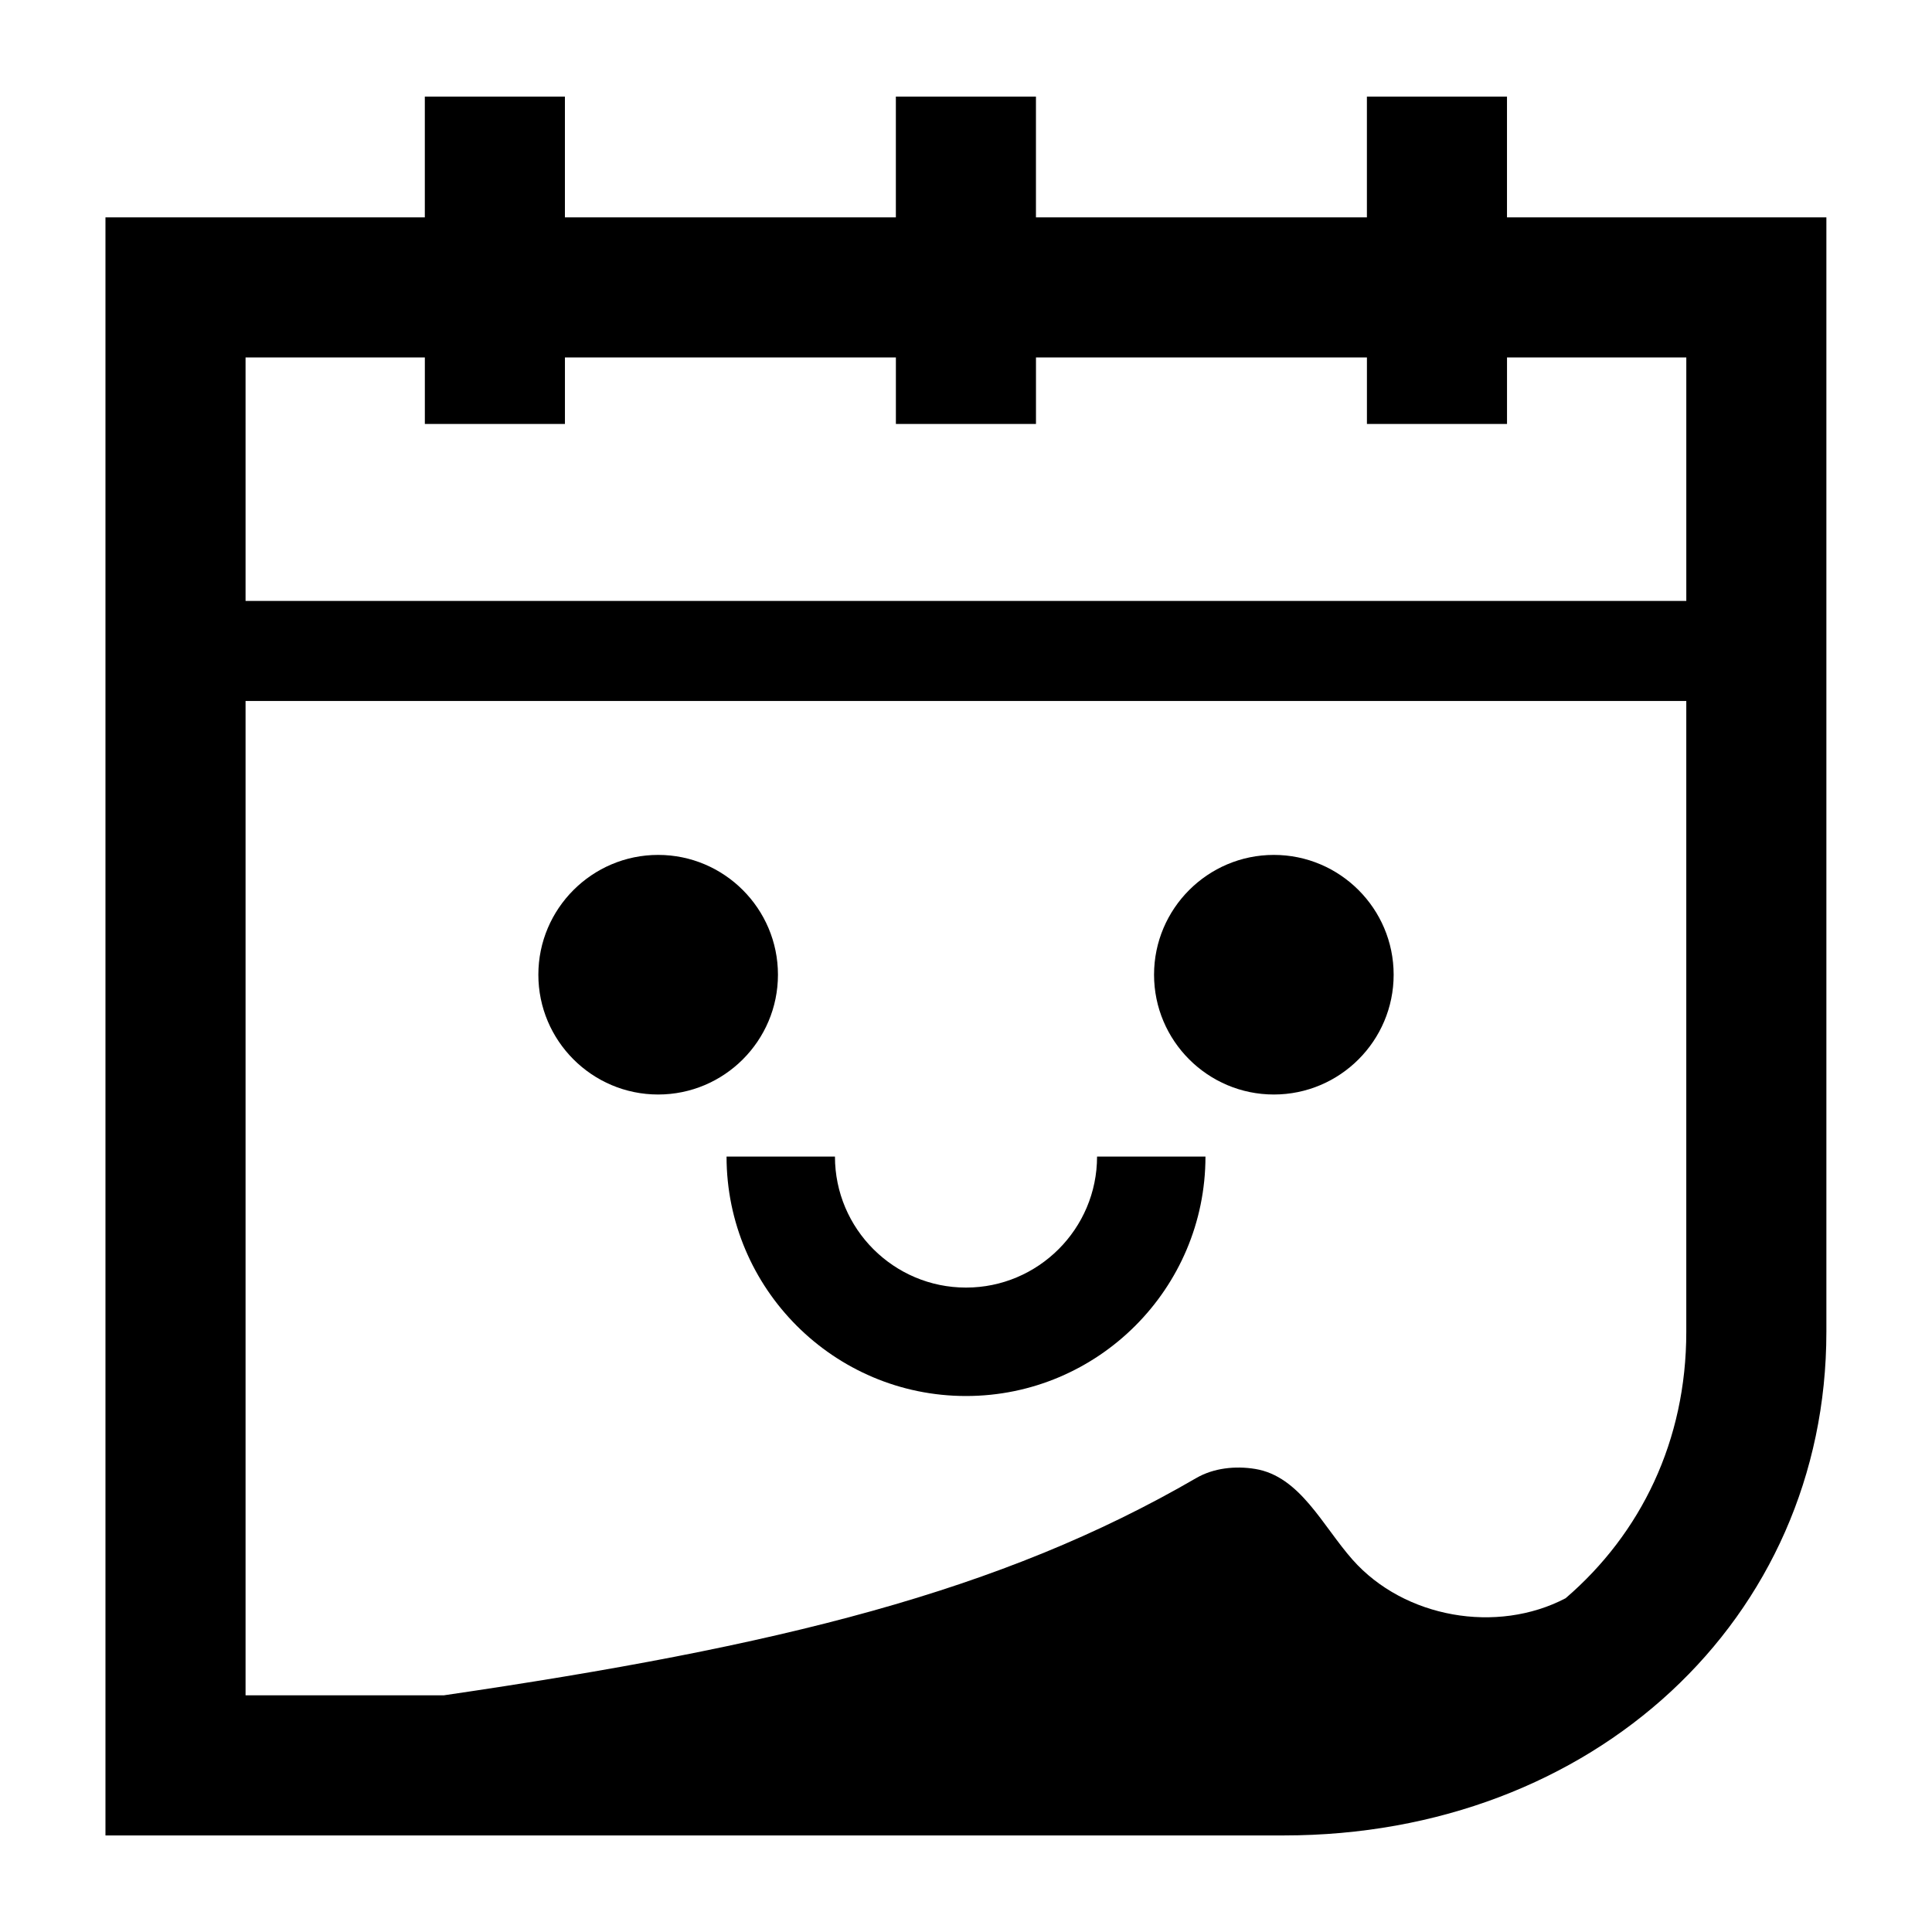
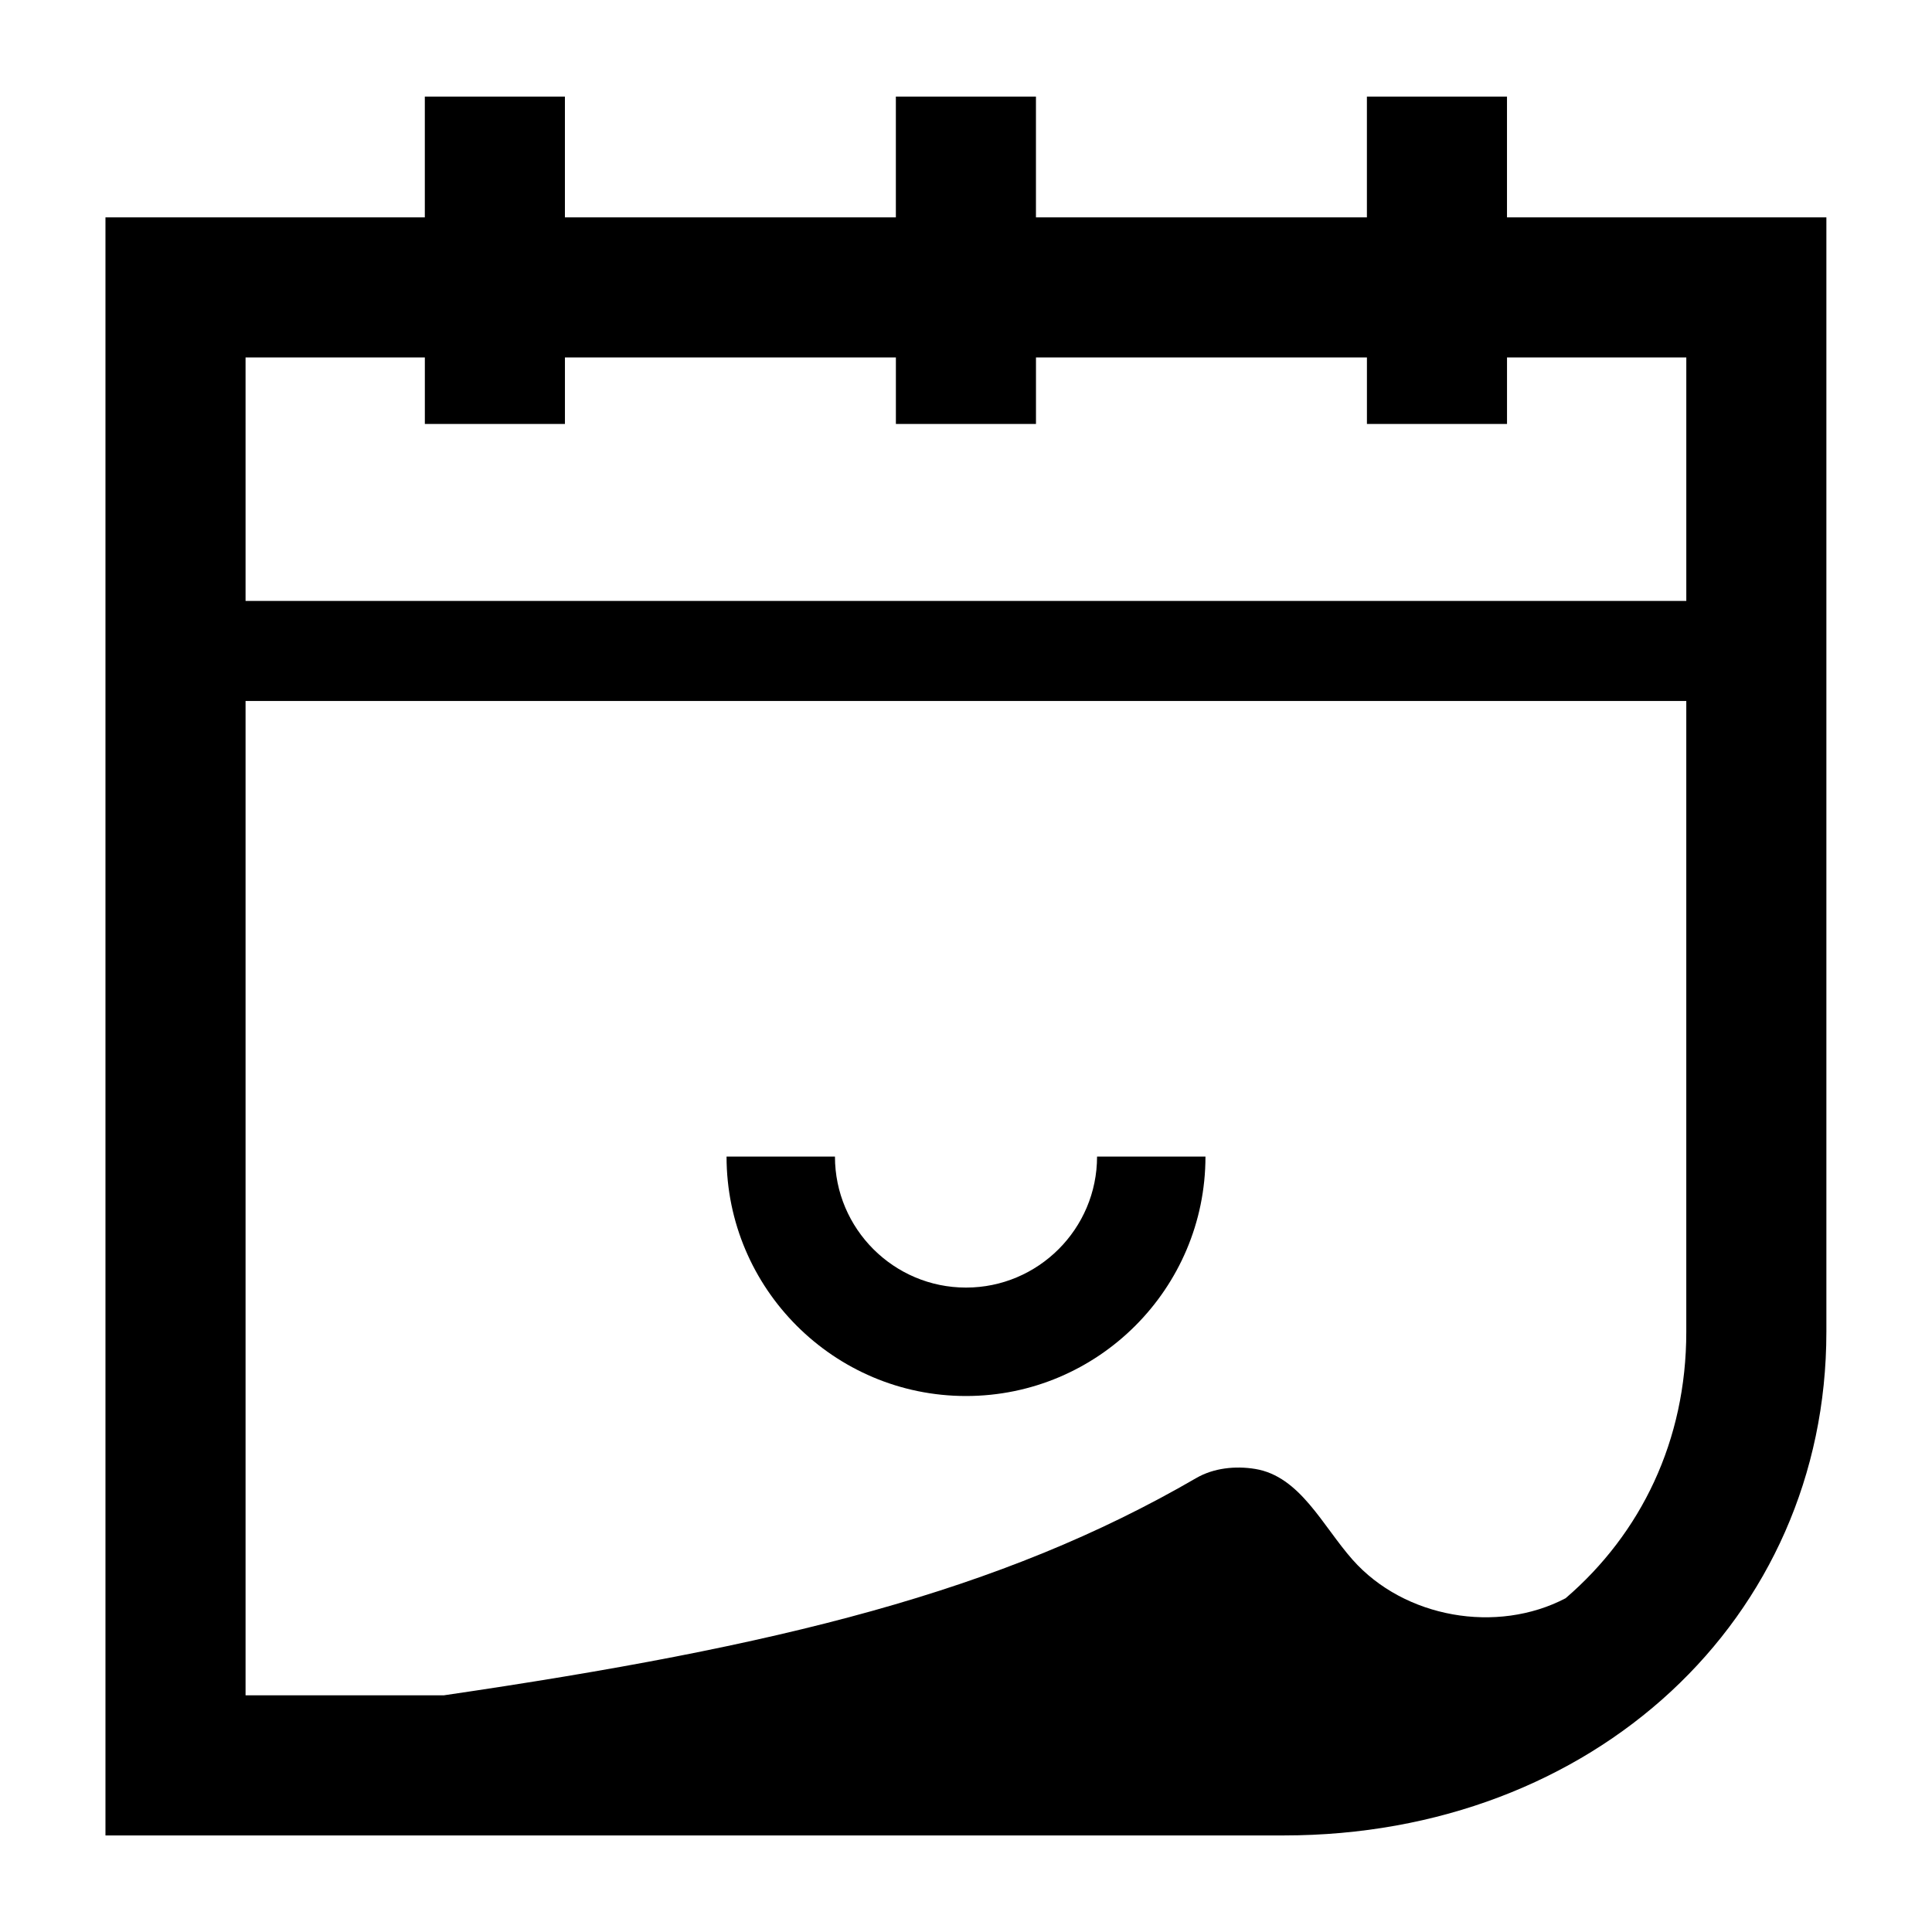
<svg xmlns="http://www.w3.org/2000/svg" width="1200pt" height="1200pt" version="1.1" viewBox="0 0 1200 1200">
  <g>
-     <path d="m865.62 605.41c0-41.027-33.383-74.41-74.41-74.41-41.027 0-74.41 33.383-74.41 74.41s33.383 74.41 74.41 74.41c41.023 0.004 74.41-33.379 74.41-74.41z" />
-     <path d="m483.2 605.41c0-41.027-33.383-74.41-74.41-74.41-41.027 0-74.41 33.383-74.41 74.41s33.383 74.41 74.41 74.41c41.027 0.004 74.41-33.379 74.41-74.41z" />
    <path d="m600 799.74c-44.879 0-81.395-36.504-81.395-81.383h-67.332c0 82.008 66.719 148.73 148.73 148.73s148.73-66.719 148.73-148.73h-67.332c0 44.879-36.516 81.383-81.395 81.383z" />
    <path d="m1134.4 827.3v-692.28h-198.38v-75.023h-87.012v75.023h-205.56v-75.023h-87.012v75.023h-205.56v-75.023h-87.012v75.023h-198.36v1005h731.93c192.09 0 336.96-134.43 336.96-312.7zm-981.88-605.28h111.36v41.293h87.012v-41.293h205.56v41.293h87.012v-41.293h205.56v41.293h87.012v-41.293h111.36v151.22h-894.87zm590.54 695.99c-121.55 70.598-259.46 104.55-467.38 134.98h-123.16v-617.59h894.86v391.91c0 67.391-28.066 125.11-74.953 165.38-42.707 22.367-100.25 12.277-132.3-23.902-18.758-21.18-32.617-51.84-60.527-56.41-12.285-2.004-25.785-0.609-36.547 5.641z" />
  </g>
</svg>